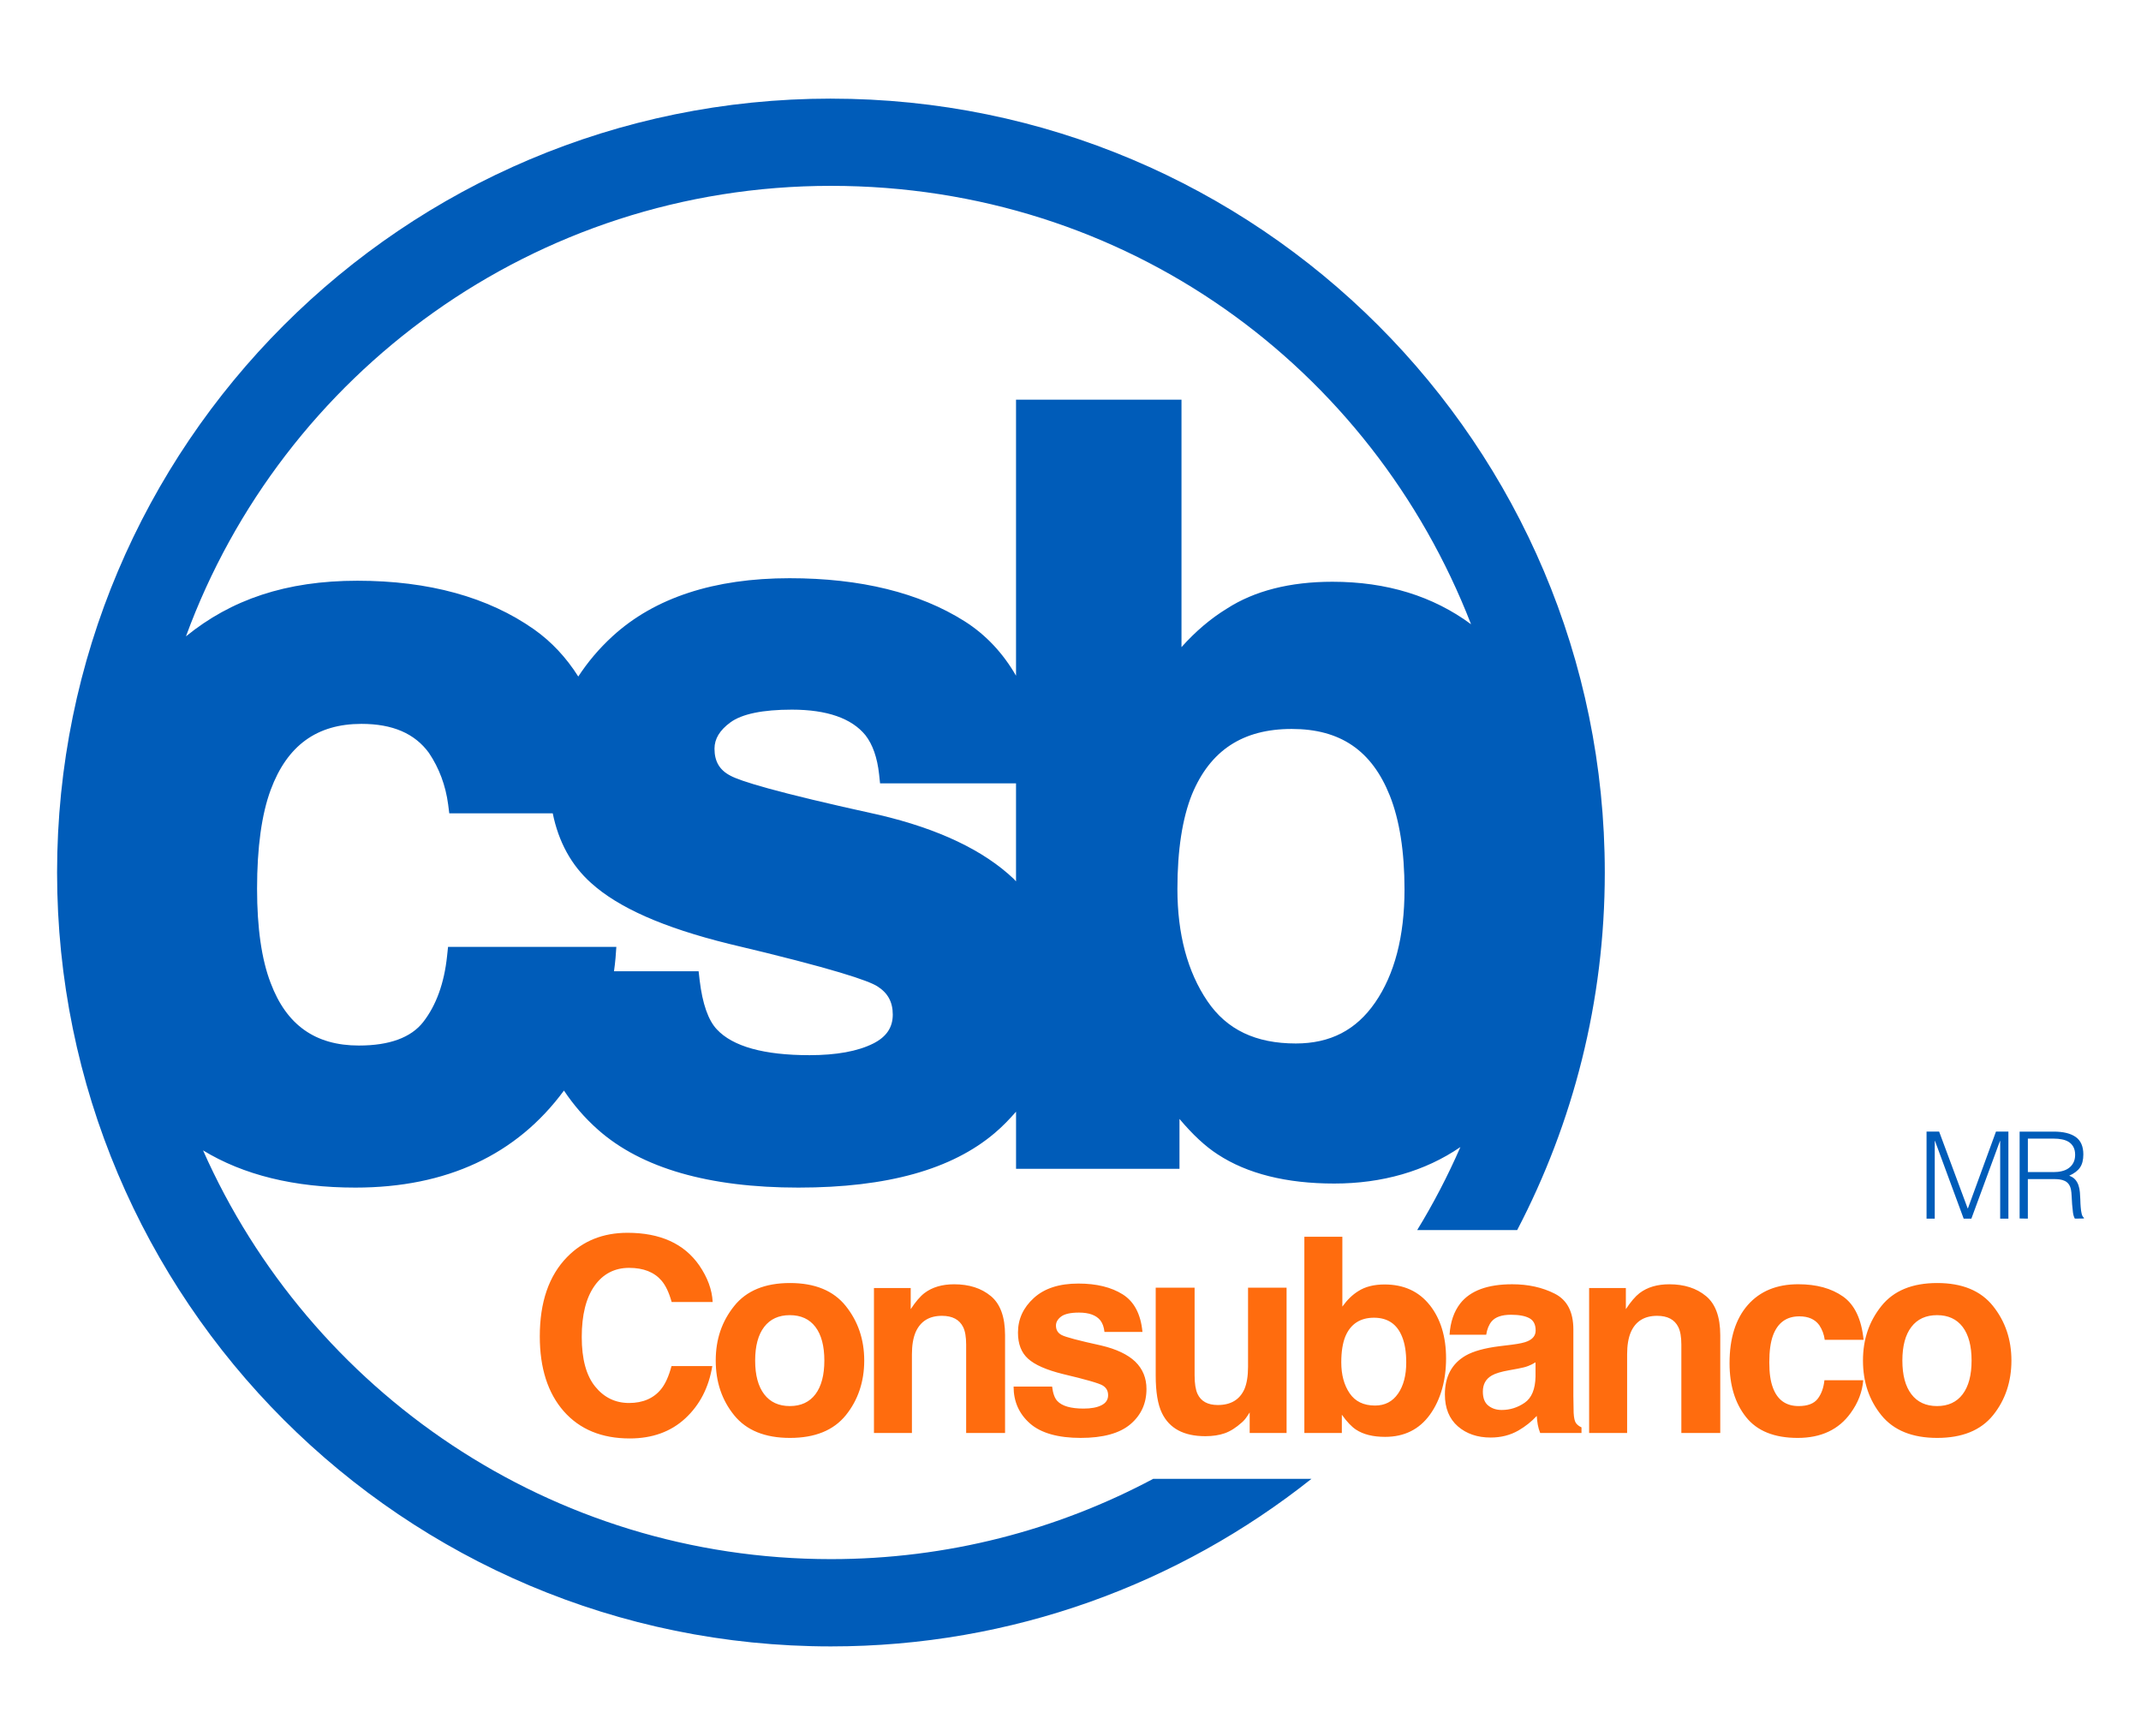
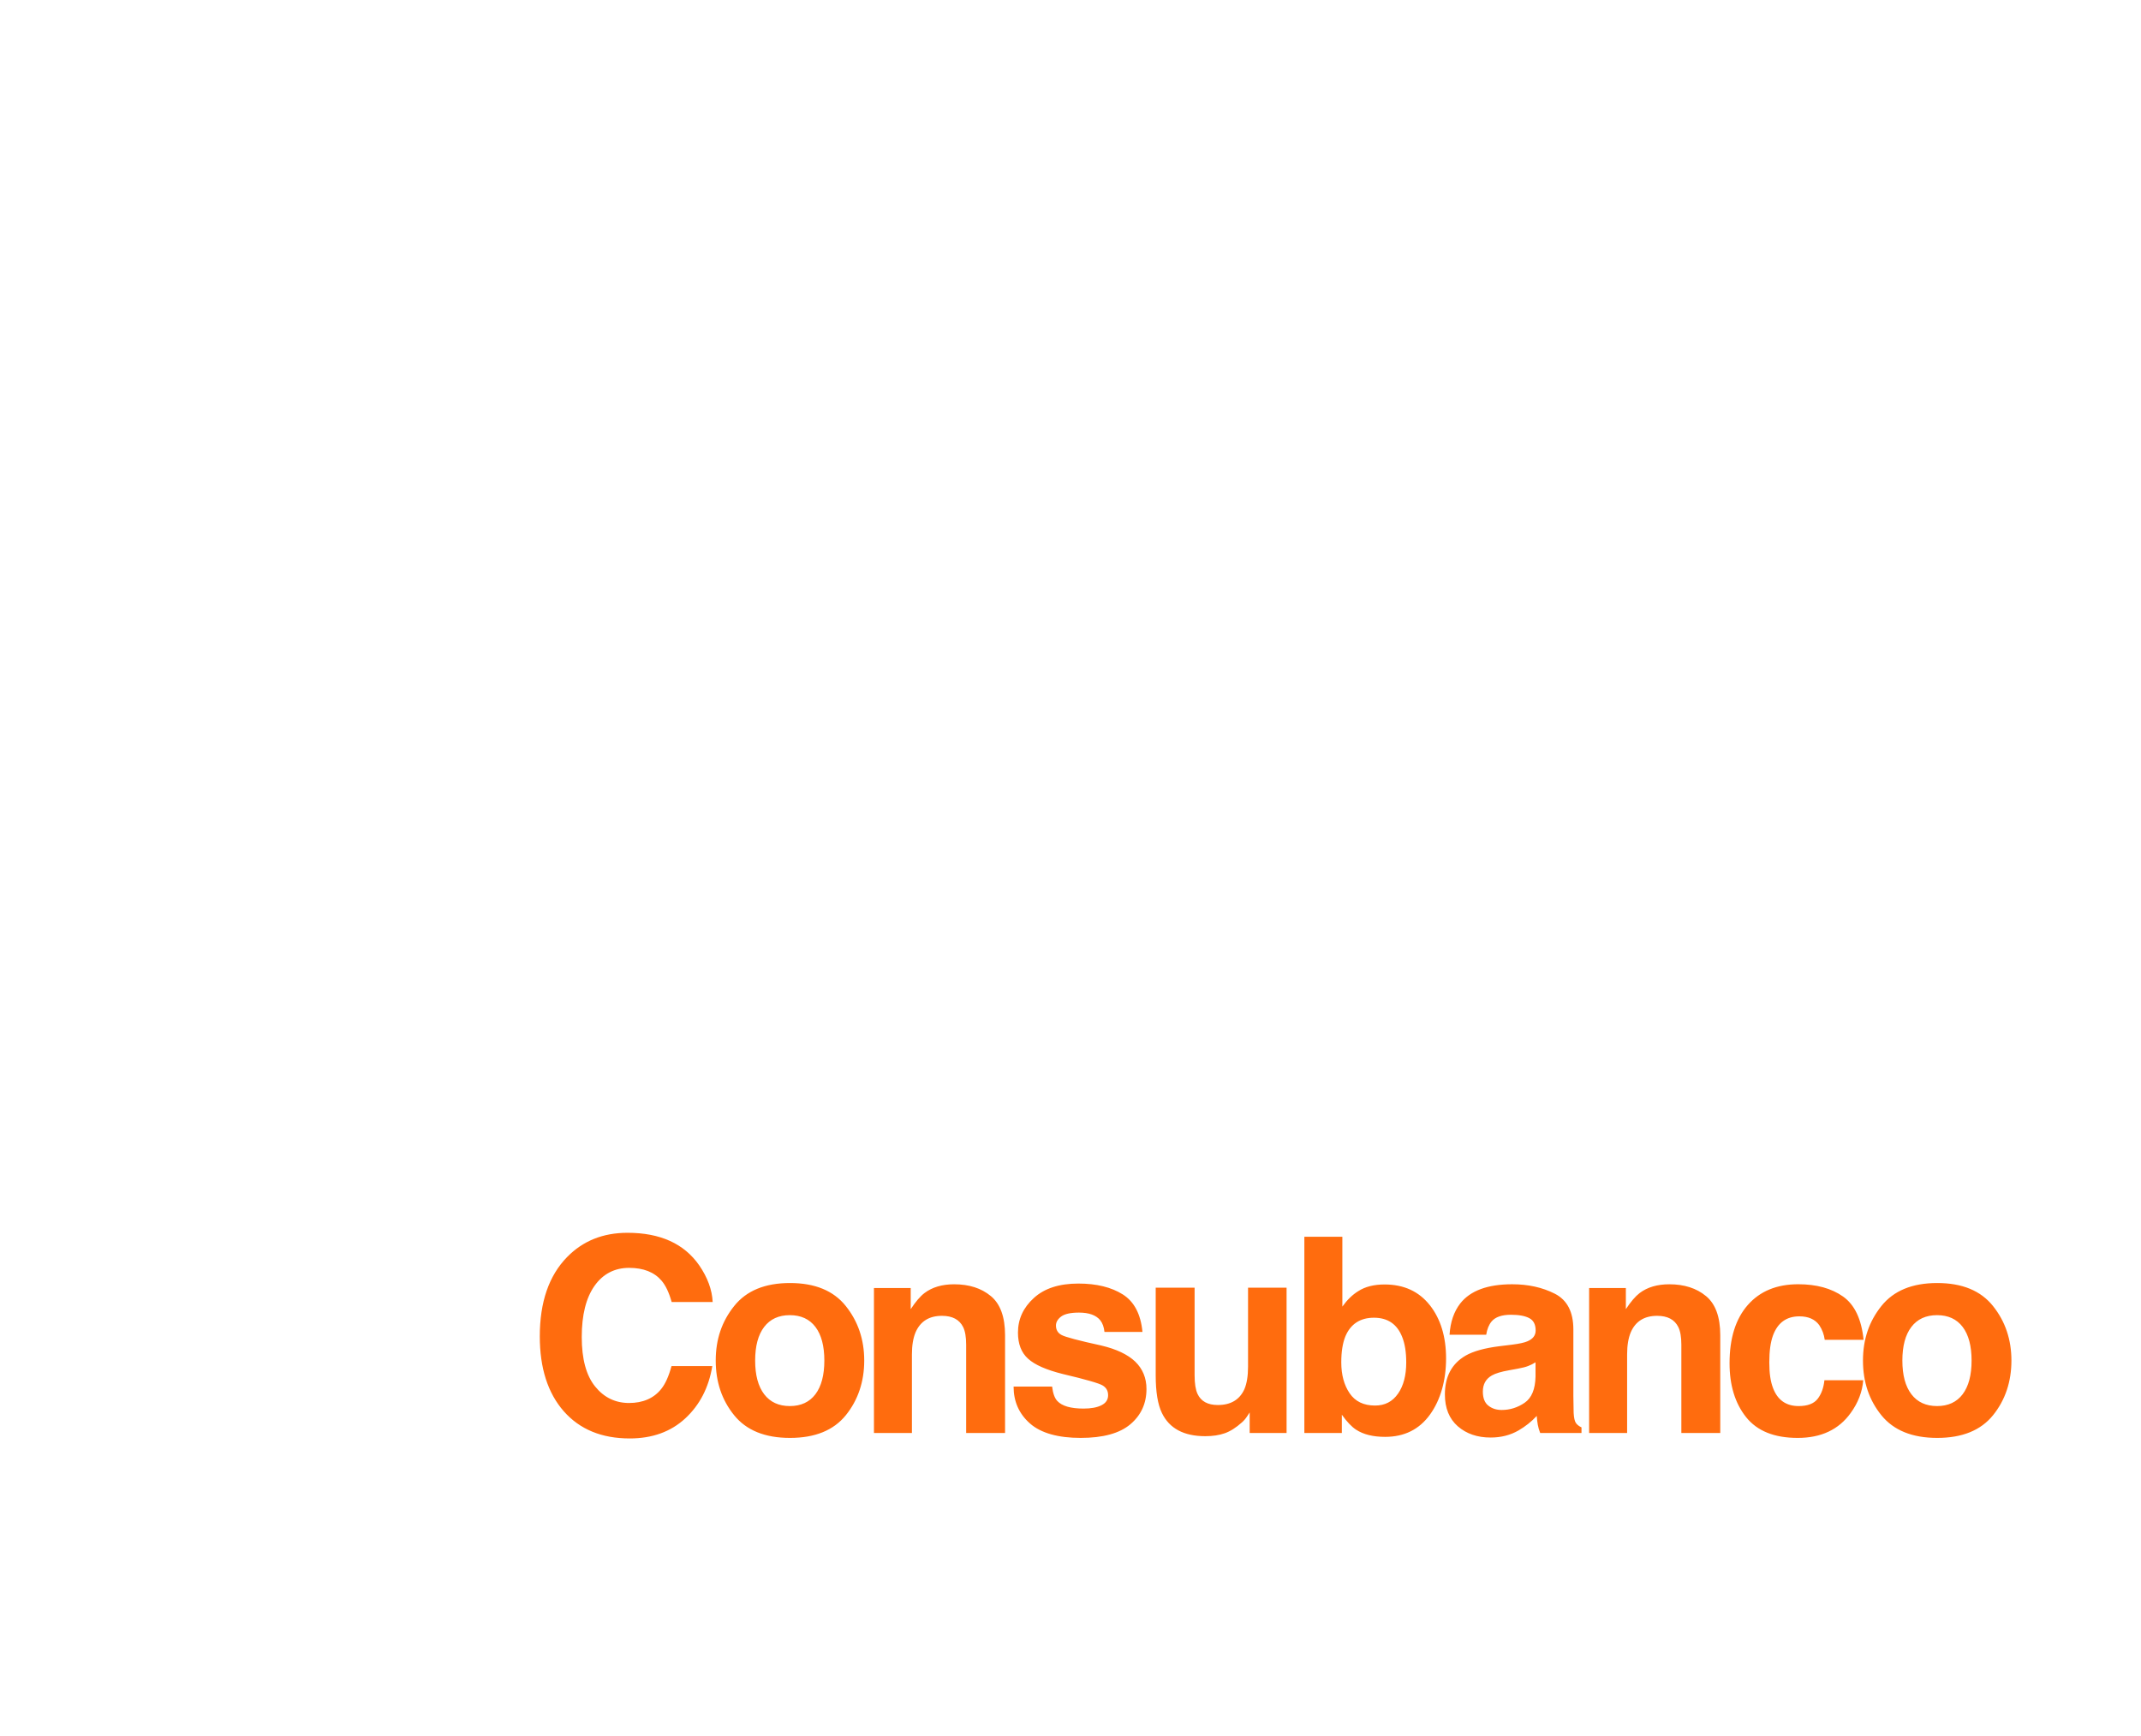
<svg xmlns="http://www.w3.org/2000/svg" version="1.1" viewBox="0 0 919 745">
  <defs>
    <style>
      .cls-1 {
        fill: #005cb9;
      }

      .cls-2 {
        fill: #ff6c0e;
      }
    </style>
  </defs>
  <g>
    <g id="Capa_1">
      <g>
-         <path class="cls-1" d="M826.95,523.06v-37.36h5.4l12.24,32.94h.12l12.04-32.94h5.33v37.36h-3.53v-33.31h-.1l-12.26,33.31h-3.31l-12.29-33.31h-.12v33.31h-3.53ZM870.43,506.09v16.97l-3.53-.06v-37.29h14.64c4.11,0,7.26.77,9.44,2.31,2.18,1.54,3.27,4.03,3.27,7.48,0,2.37-.48,4.24-1.43,5.62-.95,1.38-2.5,2.56-4.64,3.52,1.11.39,1.97.95,2.6,1.67.62.72,1.09,1.55,1.4,2.49.32.94.5,1.93.59,2.96.09,1.04.15,2.03.18,3.01.03,1.4.09,2.59.18,3.52.09.94.18,1.69.32,2.27.11.6.25,1.06.43,1.38.17.33.38.58.62.75v.31l-3.89.06c-.37-.64-.65-1.49-.81-2.6-.15-1.11-.27-2.26-.36-3.48-.08-1.21-.15-2.4-.21-3.53-.05-1.15-.14-2.09-.28-2.8-.2-1-.54-1.81-1-2.41-.48-.62-1.03-1.08-1.7-1.38-.66-.31-1.39-.52-2.21-.63-.81-.09-1.65-.15-2.5-.15h-11.11ZM881.43,503.09c1.32,0,2.52-.13,3.66-.42,1.12-.27,2.1-.71,2.92-1.32.83-.6,1.49-1.36,1.97-2.3.49-.94.75-2.05.75-3.37,0-1.39-.27-2.52-.77-3.43-.5-.9-1.17-1.6-2.01-2.13-.85-.52-1.82-.88-2.91-1.08-1.09-.23-2.22-.32-3.4-.32h-11.2v14.36h11ZM356.67,42.33C173.21,42.33,24.5,191.04,24.5,374.5s148.71,332.17,332.17,332.17c77.95,0,149.59-26.93,206.25-71.91h-67.94c-41.25,21.97-88.32,34.45-138.31,34.45-120.31,0-223.71-72.12-269.51-175.44,17.27,10.53,39.08,15.97,65.38,15.97,39.14,0,69.23-14.06,89.53-41.65,4.04,6.05,8.86,11.72,14.68,16.86,18.62,16.46,47.53,24.79,85.92,24.79s66.01-7.88,84.31-23.42c3.4-2.88,6.37-5.98,9.15-9.17v24.52h70.15v-21.4c5.71,6.78,11.13,11.81,16.42,15.22,12.67,8.31,29.5,12.51,50.02,12.51s39.01-5.28,54.14-15.66c-5.39,12.34-11.58,24.25-18.55,35.64h42.92c23.97-45.92,37.61-98.08,37.61-153.47,0-183.46-148.71-332.17-332.16-332.17M374.78,447.92c-6.58,3.3-15.76,4.98-27.3,4.98-19.54,0-32.93-3.72-39.77-11.06-3.7-3.91-6.19-11.01-7.39-21.06l-.45-3.9h-36.32c.26-1.89.5-3.8.66-5.71l.35-4.76h-72.24l-.42,3.95c-1.22,11.62-4.67,21.15-10.24,28.3-5.23,6.7-14.51,10.1-27.6,10.1-18.7,0-31.1-8.78-37.89-26.86-3.87-10.02-5.83-23.64-5.83-40.44,0-17.69,1.97-31.96,5.85-42.44,7.08-19.06,19.83-28.32,38.97-28.32,13.36,0,22.85,4.11,28.94,12.44,4.41,6.55,7.18,13.98,8.26,22.14l.49,3.83h44.41c2.49,12.23,7.95,22.26,16.42,29.85,11.72,10.63,31.03,19.18,59.1,26.13,45.97,10.86,60.05,15.9,63.75,18.22,4.53,2.84,6.68,6.71,6.68,12.18s-2.68,9.55-8.44,12.44M436.12,378.31c-.32-.34-.6-.69-.93-1.02-12.88-12.28-32.32-21.53-57.82-27.52-45.59-9.98-59.85-14.64-63.86-16.84-4.66-2.43-6.82-6.11-6.82-11.59,0-4.21,2.23-7.91,6.83-11.28,4.97-3.63,13.86-5.47,26.4-5.47,15.01,0,25.63,3.7,31.55,10.96,3.11,3.98,5.09,9.62,5.87,16.75l.42,3.94h58.36v42.07ZM436.12,290.03c-5.59-9.69-12.92-17.57-22.09-23.38-19.37-12.25-44.64-18.47-75.1-18.47-32.33,0-57.89,8.36-75.92,24.83-5.92,5.41-10.78,11.23-14.79,17.37-5.21-8.23-11.54-14.98-18.98-20.24-19.68-13.85-45.19-20.88-75.84-20.88s-54.22,8.11-73.58,23.88c41.34-112.85,149.68-193.37,276.84-193.37s232.05,78.09,274.77,188.17c-16.27-12.04-36.14-18.24-59.51-18.24-18.2,0-33.51,3.9-45.34,11.56-6.87,4.2-13.37,9.71-19.44,16.5v-106.2h-71.02v118.46ZM590.22,430.36c-8.14,11.79-19.26,17.52-34,17.52-17.24,0-29.64-5.93-37.94-18.15-8.56-12.58-12.89-28.79-12.89-48.16,0-16.67,2.12-30.36,6.26-40.64,7.84-18.89,21.83-28.05,42.81-28.05s34.42,9.37,42.11,28.64c4.18,10.51,6.3,24.05,6.3,40.28,0,20.08-4.26,36.43-12.65,48.57" />
        <path class="cls-2" d="M243.42,539.55c6.79-6.95,15.43-10.41,25.93-10.41,14.03,0,24.3,4.66,30.78,13.96,3.58,5.22,5.52,10.47,5.78,15.74h-17.61c-1.13-4.06-2.58-7.11-4.33-9.15-3.13-3.66-7.78-5.5-13.95-5.5s-11.23,2.59-14.85,7.76c-3.63,5.16-5.46,12.47-5.46,21.93s1.93,16.54,5.76,21.25c3.81,4.72,8.68,7.06,14.57,7.06s10.65-2.02,13.82-6.07c1.75-2.17,3.21-5.43,4.38-9.77h17.51c-1.52,9.2-5.37,16.67-11.58,22.43-6.21,5.75-14.17,8.63-23.86,8.63-12,0-21.44-3.87-28.31-11.66-6.86-7.81-10.3-18.54-10.3-32.15,0-14.73,3.92-26.07,11.72-34.05M363.06,607.44c-5.27,6.51-13.26,9.74-23.97,9.74s-18.71-3.24-23.97-9.74c-5.27-6.5-7.9-14.31-7.9-23.46s2.63-16.8,7.9-23.39c5.26-6.6,13.25-9.89,23.97-9.89s18.71,3.29,23.97,9.89c5.26,6.59,7.9,14.39,7.9,23.39s-2.64,16.96-7.9,23.46M350.01,598.43c2.55-3.38,3.83-8.21,3.83-14.45s-1.28-11.08-3.83-14.44c-2.55-3.36-6.22-5.05-10.99-5.05s-8.43,1.69-11.01,5.05c-2.57,3.36-3.87,8.18-3.87,14.44s1.3,11.06,3.87,14.45c2.58,3.38,6.25,5.08,11.01,5.08s8.44-1.7,10.99-5.08M425.3,556.29c4.07,3.36,6.11,8.98,6.11,16.78v42.01h-16.7v-37.93c0-3.3-.43-5.8-1.3-7.56-1.6-3.21-4.63-4.81-9.09-4.81-5.49,0-9.25,2.35-11.31,7.04-1.05,2.48-1.58,5.65-1.58,9.5v33.76h-16.3v-62.24h15.78v9.08c2.1-3.2,4.07-5.51,5.93-6.93,3.33-2.51,7.57-3.75,12.7-3.75,6.43,0,11.68,1.67,15.76,5.06M451.61,595.15c.34,2.9,1.09,4.97,2.24,6.19,2.03,2.17,5.78,3.25,11.27,3.25,3.21,0,5.78-.47,7.67-1.43,1.9-.95,2.85-2.38,2.85-4.29s-.76-3.22-2.3-4.18c-1.53-.95-7.21-2.59-17.06-4.92-7.09-1.75-12.09-3.95-14.99-6.58-2.89-2.6-4.34-6.33-4.34-11.21,0-5.76,2.26-10.71,6.8-14.84,4.53-4.15,10.91-6.21,19.12-6.21,7.79,0,14.15,1.56,19.07,4.66,4.9,3.1,7.72,8.46,8.45,16.11h-16.31c-.22-2.1-.82-3.76-1.78-4.98-1.78-2.22-4.86-3.33-9.17-3.33-3.55,0-6.1.57-7.6,1.66-1.5,1.12-2.27,2.42-2.27,3.9,0,1.86.81,3.21,2.42,4.06,1.6.87,7.27,2.38,17.01,4.51,6.5,1.53,11.38,3.85,14.61,6.93,3.21,3.13,4.81,7.04,4.81,11.73,0,6.18-2.3,11.24-6.91,15.14-4.61,3.9-11.73,5.86-21.35,5.86s-17.07-2.06-21.76-6.21c-4.68-4.13-7.02-9.41-7.02-15.82h16.54ZM512.77,552.7v37.6c0,3.54.42,6.2,1.26,8,1.48,3.16,4.37,4.76,8.71,4.76,5.53,0,9.33-2.25,11.39-6.76,1.05-2.45,1.58-5.66,1.58-9.67v-33.93h16.54v62.37h-15.84v-8.82c-.15.21-.53.76-1.14,1.72-.61.95-1.33,1.79-2.17,2.53-2.54,2.28-5.01,3.85-7.39,4.68-2.37.84-5.16,1.26-8.36,1.26-9.2,0-15.4-3.31-18.61-9.95-1.78-3.66-2.67-9.06-2.67-16.18v-37.6h16.71ZM613.73,560.19c4.65,5.92,6.98,13.55,6.98,22.88s-2.31,17.73-6.9,24.09c-4.6,6.38-11.02,9.57-19.27,9.57-5.17,0-9.33-1.03-12.47-3.09-1.88-1.23-3.93-3.36-6.1-6.42v7.85h-16.09v-84.23h16.31v29.98c2.07-2.9,4.35-5.11,6.84-6.64,2.96-1.91,6.72-2.86,11.29-2.86,8.24,0,14.72,2.96,19.39,8.87M600.09,598.19c2.35-3.39,3.52-7.86,3.52-13.39,0-4.42-.58-8.09-1.75-10.97-2.17-5.51-6.22-8.24-12.1-8.24s-10.05,2.68-12.29,8.06c-1.15,2.85-1.74,6.56-1.74,11.09,0,5.35,1.2,9.76,3.58,13.27,2.38,3.51,6.02,5.28,10.91,5.28,4.23,0,7.51-1.7,9.86-5.1M649.13,577.14c3.03-.38,5.2-.86,6.51-1.43,2.34-.99,3.52-2.53,3.52-4.64,0-2.55-.89-4.31-2.7-5.28-1.8-.98-4.43-1.47-7.91-1.47-3.91,0-6.68.96-8.29,2.86-1.17,1.41-1.95,3.32-2.32,5.72h-15.74c.35-5.46,1.88-9.93,4.6-13.44,4.33-5.5,11.76-8.23,22.3-8.23,6.85,0,12.95,1.34,18.26,4.04,5.33,2.7,7.99,7.83,7.99,15.36v28.6c0,1.98.05,4.39.12,7.21.12,2.13.44,3.58.97,4.34.54.77,1.35,1.39,2.4,1.88v2.42h-17.73c-.5-1.26-.83-2.45-1.03-3.55-.2-1.1-.35-2.38-.45-3.78-2.27,2.45-4.87,4.51-7.83,6.23-3.53,2.03-7.51,3.04-11.97,3.04-5.69,0-10.38-1.61-14.08-4.82-3.7-3.24-5.55-7.8-5.55-13.69,0-7.68,2.98-13.22,8.93-16.67,3.28-1.87,8.08-3.21,14.41-4.01l5.59-.68ZM659.1,584.74c-1.04.65-2.1,1.18-3.16,1.58-1.05.41-2.51.79-4.38,1.13l-3.71.68c-3.48.61-5.98,1.36-7.5,2.25-2.57,1.47-3.85,3.78-3.85,6.91,0,2.78.78,4.8,2.36,6.04,1.57,1.25,3.48,1.86,5.73,1.86,3.56,0,6.85-1.04,9.85-3.1,3-2.06,4.56-5.81,4.67-11.27v-6.08ZM732.27,556.29c4.08,3.36,6.13,8.98,6.13,16.78v42.01h-16.7v-37.93c0-3.3-.44-5.8-1.31-7.56-1.59-3.21-4.61-4.81-9.09-4.81-5.49,0-9.26,2.35-11.3,7.04-1.05,2.48-1.58,5.65-1.58,9.5v33.76h-16.31v-62.24h15.77v9.08c2.1-3.2,4.08-5.51,5.93-6.93,3.34-2.51,7.58-3.75,12.71-3.75,6.41,0,11.67,1.67,15.75,5.06M783.25,575.09c-.31-2.34-1.1-4.44-2.35-6.31-1.84-2.53-4.69-3.78-8.55-3.78-5.51,0-9.28,2.73-11.31,8.19-1.06,2.89-1.59,6.73-1.59,11.53s.53,8.22,1.59,11.01c1.95,5.19,5.62,7.78,11.01,7.78,3.83,0,6.54-1.04,8.14-3.08,1.61-2.07,2.58-4.74,2.92-8.01h16.66c-.38,4.94-2.18,9.65-5.39,14.07-5.11,7.12-12.69,10.69-22.74,10.69s-17.43-2.99-22.16-8.93c-4.73-5.94-7.09-13.67-7.09-23.14,0-10.69,2.6-19.02,7.83-24.98,5.23-5.95,12.45-8.91,21.65-8.91,7.83,0,14.24,1.75,19.22,5.26,4.98,3.51,7.93,9.71,8.84,18.6h-16.69ZM855.49,607.44c-5.26,6.51-13.26,9.74-23.96,9.74s-18.71-3.24-23.98-9.74c-5.26-6.5-7.89-14.31-7.89-23.46s2.63-16.8,7.89-23.39c5.27-6.6,13.26-9.89,23.98-9.89s18.7,3.29,23.96,9.89c5.26,6.59,7.89,14.39,7.89,23.39s-2.63,16.96-7.89,23.46M842.45,598.43c2.55-3.38,3.83-8.21,3.83-14.45s-1.28-11.08-3.83-14.44c-2.56-3.36-6.22-5.05-10.99-5.05s-8.45,1.69-11.02,5.05c-2.58,3.36-3.87,8.18-3.87,14.44s1.29,11.06,3.87,14.45c2.57,3.38,6.25,5.08,11.02,5.08s8.43-1.7,10.99-5.08" />
      </g>
    </g>
  </g>
</svg>